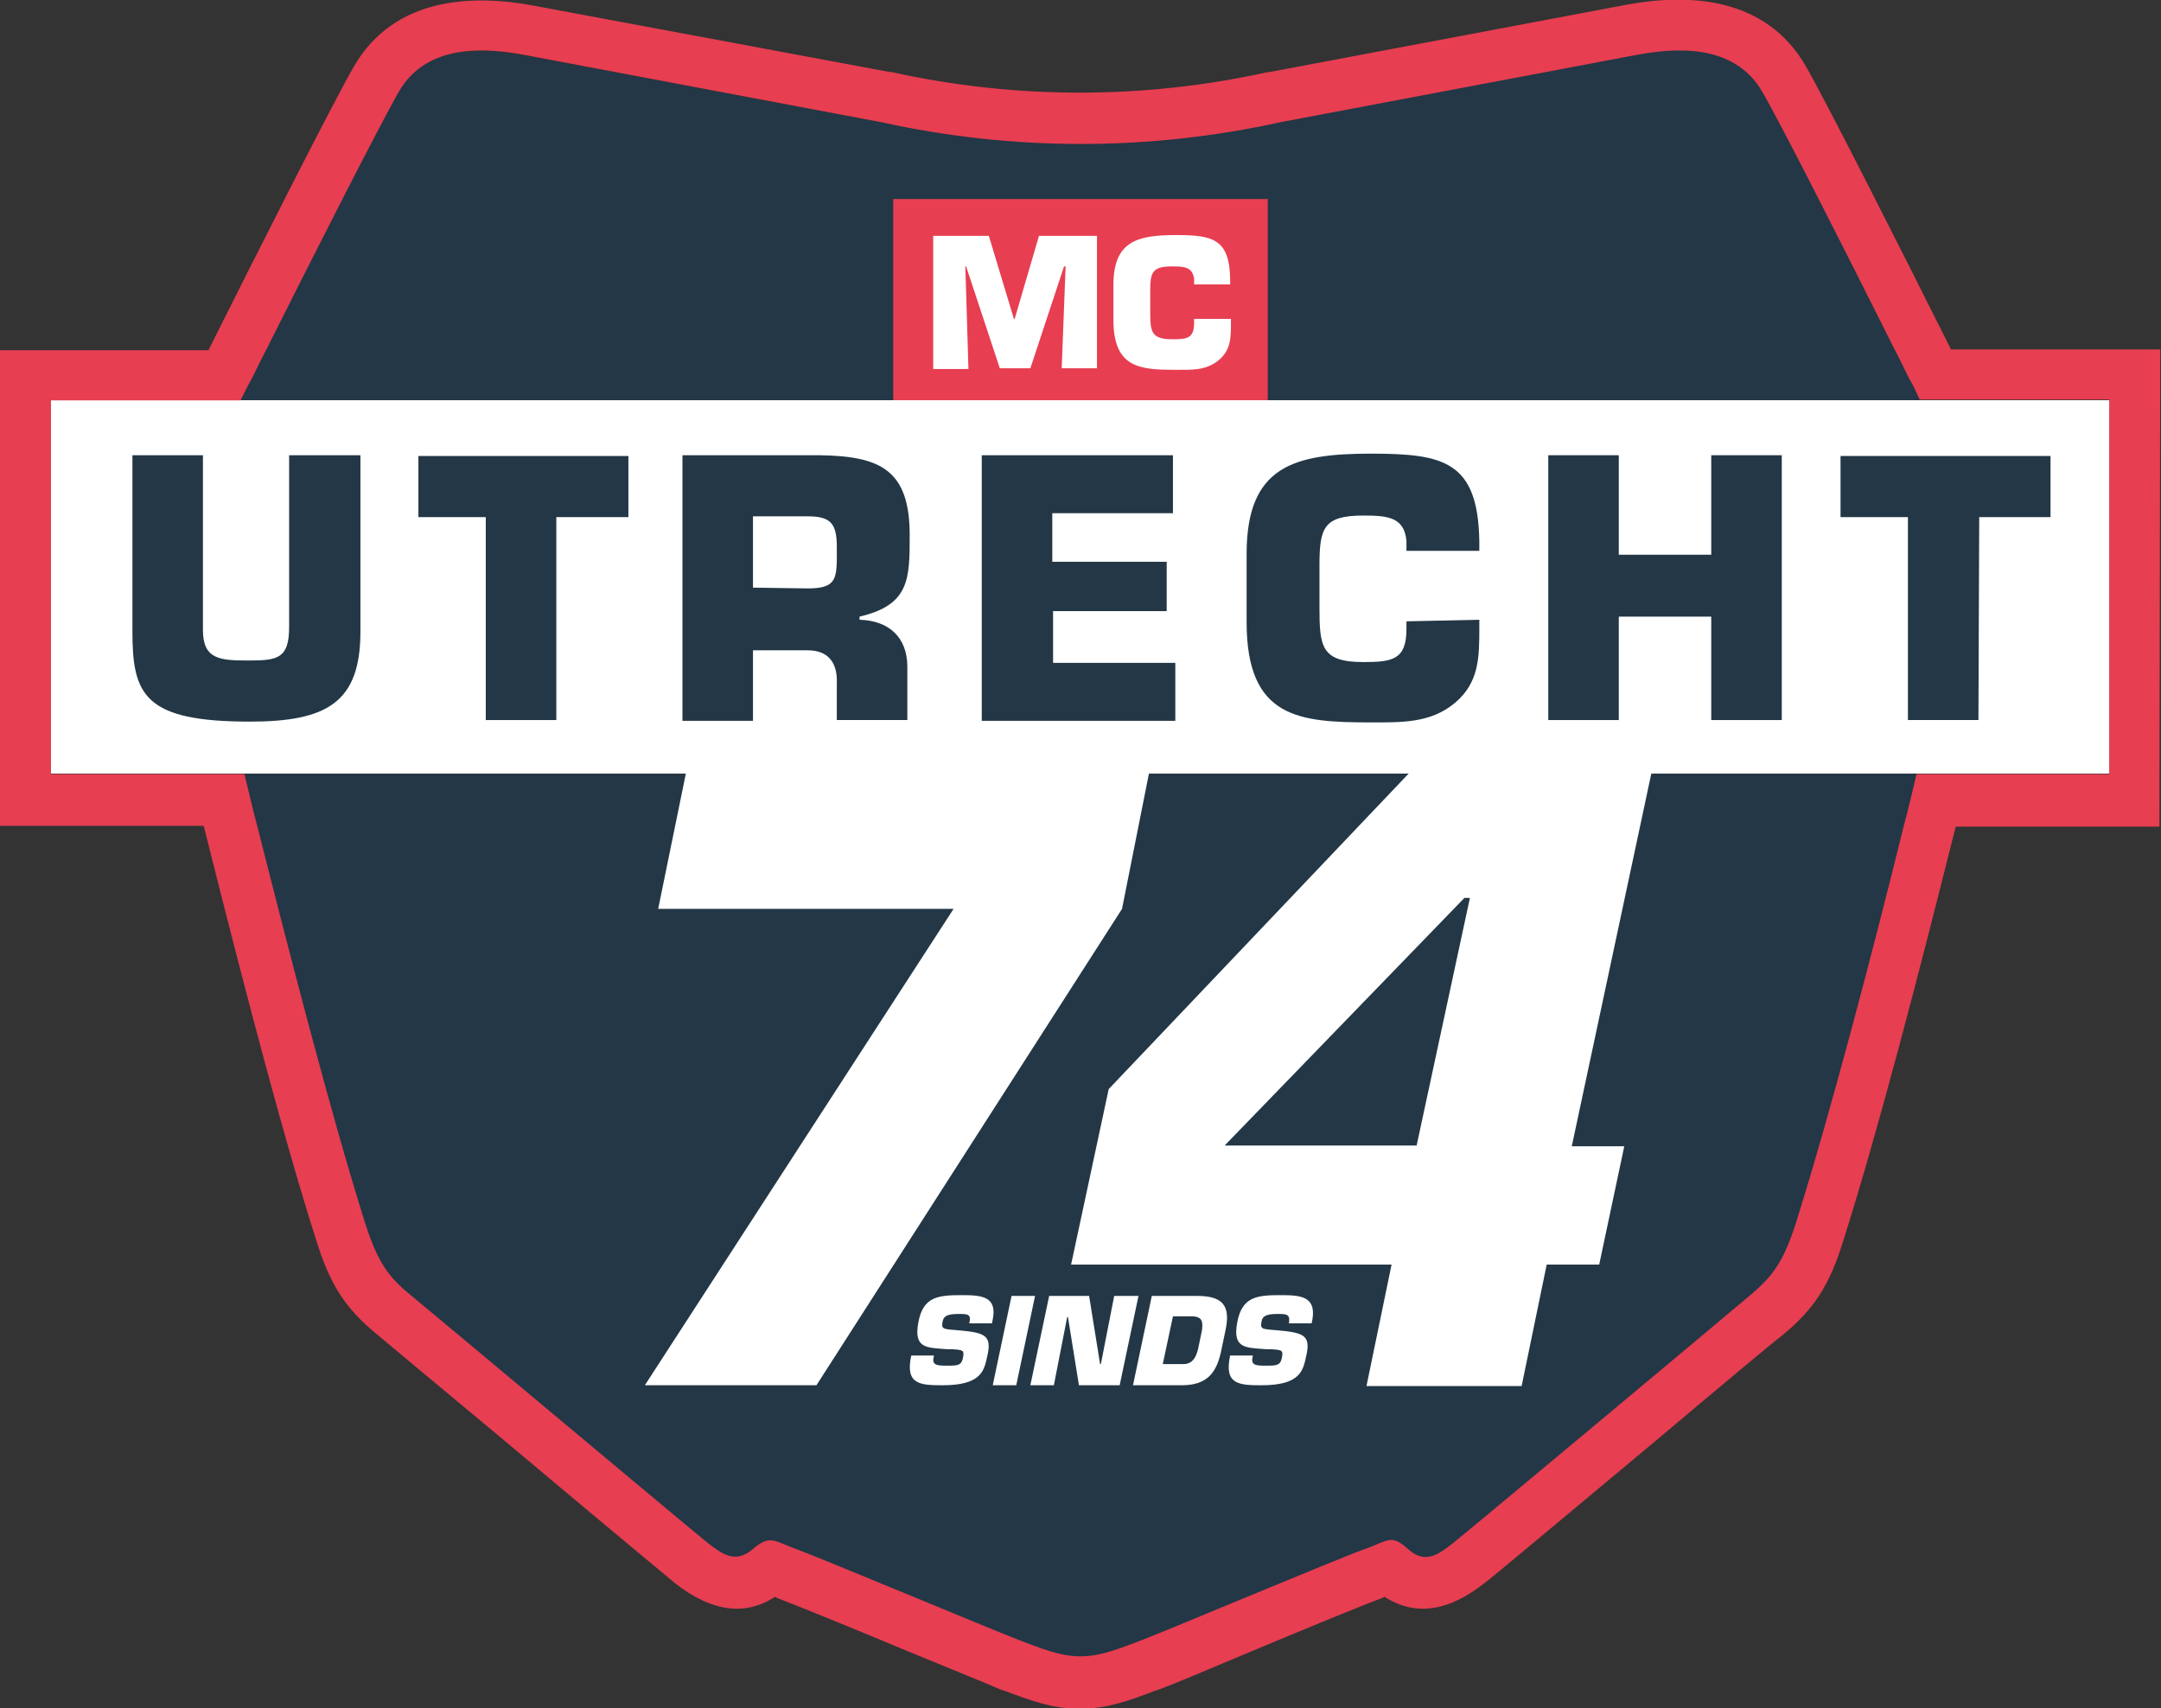
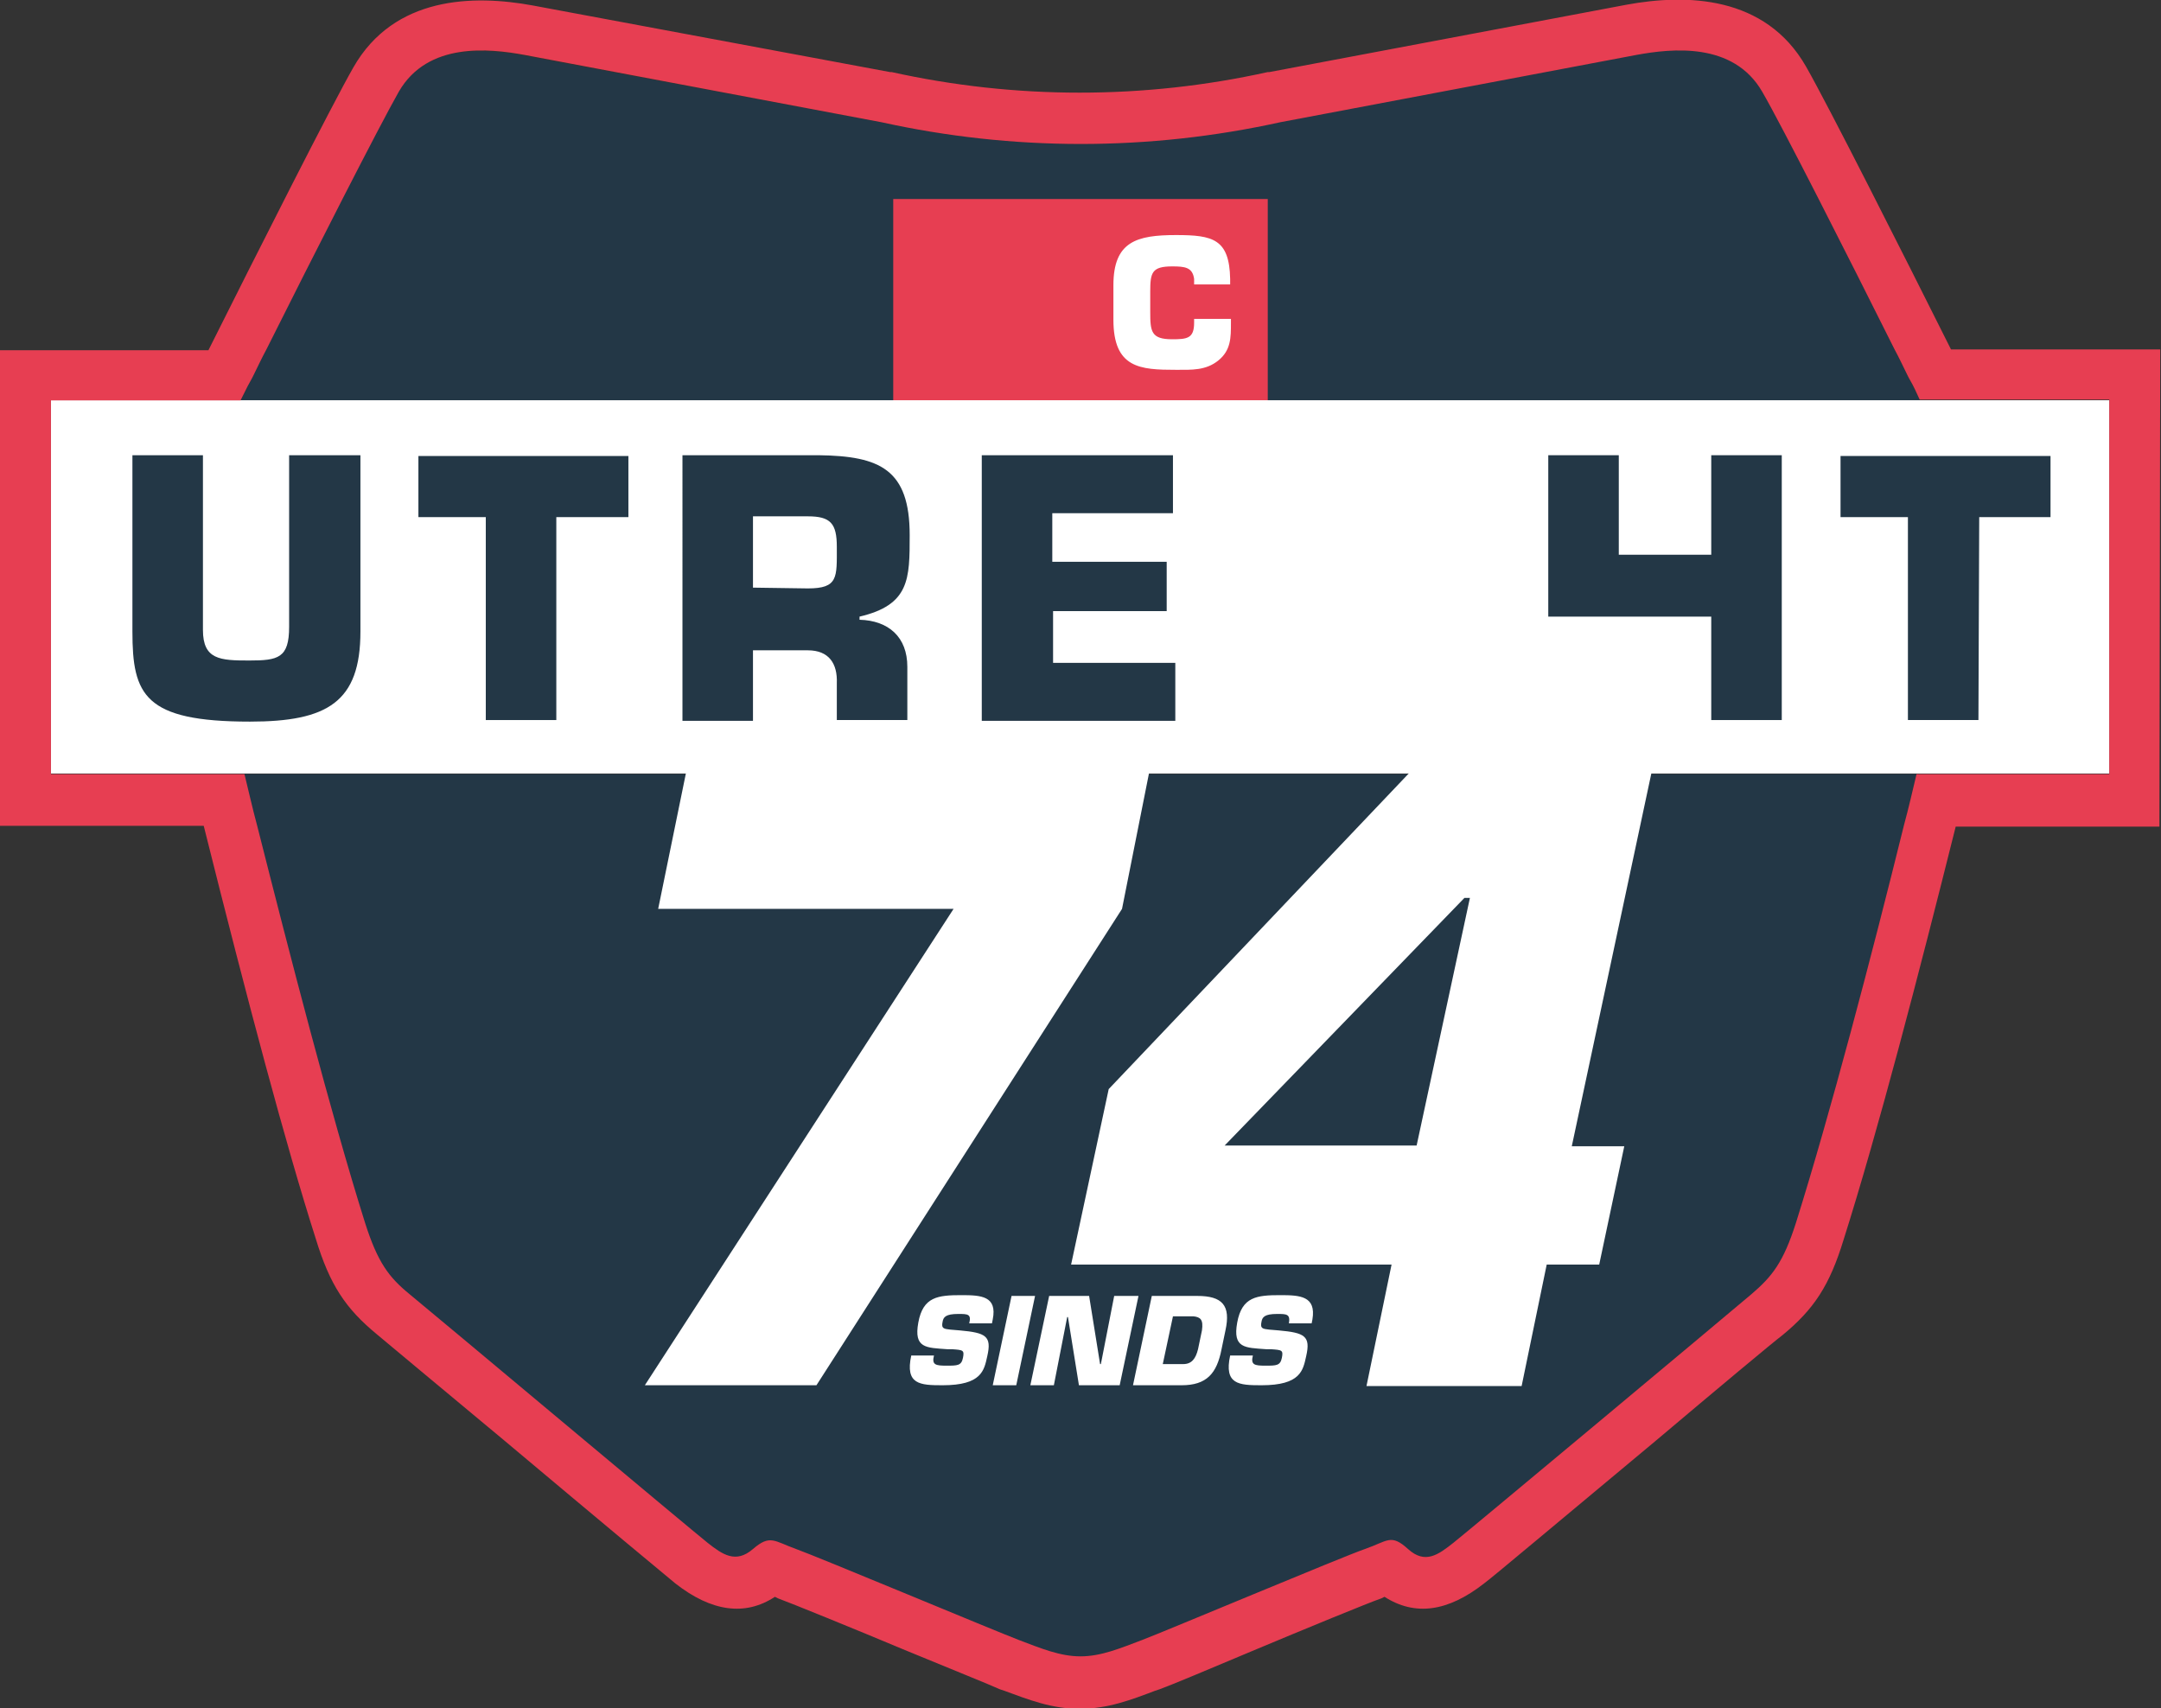
<svg xmlns="http://www.w3.org/2000/svg" version="1.1" id="Laag_1" x="0px" y="0px" viewBox="0 0 275.8 218" style="enable-background:new 0 0 275.8 218;" xml:space="preserve">
  <rect x="0" y="0" width="275.8" height="218" fill="#333333" stroke="none" />
  <style type="text/css">
	.st0{fill:#233746;}
	.st1{fill:#E73E52;}
	.st2{fill:#FFFFFF;}
</style>
  <path class="st0" d="M245,51.1c-5.9-11.9-17.1-34.2-20.1-39.4c-3.7-6.4-11.6-5.5-16-4.7l-45.6,8.6c-16.8,3.7-34.1,3.7-50.9,0  L66.8,7.1c-4.4-0.8-12.3-1.7-16,4.7c-3,5.2-14.2,27.5-20.1,39.4L245,51.1z" />
  <path class="st0" d="M31.1,98.8c4.3,17.5,10.4,41.4,15.4,57.3c1.6,5,2.9,6.8,5.7,9.1s36.1,30.2,38,31.7s3.6,2.8,5.8,0.8  c2.2-1.9,2.7-1,5.5,0s25.5,10.5,28.4,11.6s5.3,2.1,7.9,2.1s4.9-1,7.9-2.1s25.6-10.6,28.5-11.6s3.3-1.9,5.5,0s3.9,0.7,5.8-0.8  s35.3-29.5,38-31.7s4.1-4.1,5.7-9.1c5-15.9,11.1-39.8,15.4-57.3L31.1,98.8z" />
  <rect x="114" y="25.4" class="st1" width="47.8" height="25.8" />
-   <path class="st2" d="M123.6,47.1h-4.5V30.1h7.1l3.2,10.6h0.1l3.1-10.6h7.4v16.9h-4.5l0.5-13h-0.2l-4.3,13h-3.9l-4.3-13h-0.1  L123.6,47.1z" />
  <path class="st2" d="M157.1,40.7v0.5c0,1.9,0,3.5-1.6,4.8s-3.4,1.2-5.4,1.2c-4.6,0-8-0.2-8-6.4v-4.4c0-5.6,3-6.4,8-6.4  c4.7,0,6.8,0.5,6.9,5.6v0.7h-4.6v-0.7c-0.2-1.5-1.2-1.6-2.8-1.6c-2.6,0-2.8,0.8-2.8,3.2v2.6c0,2.5,0.1,3.5,2.8,3.5  c1.9,0,2.8-0.1,2.8-2.1v-0.5H157.1z" />
  <path class="st2" d="M129.1,165.4l-2.4,11.4h3l2.4-11.4H129.1z M146.7,98.4H87.6L84,116h37.7l-39.4,60.8h21.9l39-60.8L146.7,98.4z   M122.7,165.3c-3,0-4.9,0.2-5.5,3.5s1,3.2,3.7,3.4h0.6c1.4,0.1,1.6,0.1,1.4,1.1s-0.7,1-2.1,1s-1.9-0.1-1.6-1.3h-2.9  c-0.8,3.7,1.1,3.8,4,3.8c5,0,5.3-1.9,5.7-3.7c0.6-2.6-0.2-3-3.5-3.3l-1.2-0.1c-0.8-0.1-1.2-0.1-1-1c0.1-0.6,0.4-1,2-1  c1.2,0,1.7,0,1.4,1.2h2.9l0.1-0.5C127.3,165.4,125.2,165.3,122.7,165.3L122.7,165.3z M152.8,165.4h-5.8l-2.4,11.4h6.2  c3.2,0,4.5-1.5,5.1-4.6l0.5-2.4C157.1,166.6,156,165.4,152.8,165.4L152.8,165.4z M153.4,169.8l-0.5,2.4c-0.3,1.2-0.8,1.9-1.9,1.9  h-2.6l1.3-6.1h2.6C153.2,168.1,153.6,168.4,153.4,169.8L153.4,169.8z M210.8,98.5H180L141.5,139l-4.8,22.4h40.9l-3.2,15.5h19.8  l3.2-15.5h6.7l3.2-15.1h-6.7L210.8,98.5z M180.8,146.2h-24.5l30.6-31.6h0.7L180.8,146.2z M163.4,165.3c-3,0-4.9,0.2-5.5,3.5  s1,3.2,3.7,3.4h0.6c1.4,0.1,1.6,0.1,1.4,1.1s-0.7,1-2.1,1s-1.9-0.1-1.6-1.3h-2.9c-0.8,3.7,1.1,3.8,4,3.8c5,0,5.3-1.9,5.7-3.7  c0.6-2.6-0.2-3-3.5-3.3l-1.2-0.1c-0.8-0.1-1.2-0.1-1-1c0.1-0.6,0.4-1,2-1c1.2,0,1.7,0,1.5,1.2h2.9l0.1-0.5  C168,165.4,165.9,165.3,163.4,165.3L163.4,165.3z M142.2,165.4l-1.7,8.7h-0.1l-1.4-8.7h-5.1l-2.4,11.4h3l1.7-8.7h0.1l1.4,8.7h5.2  l2.4-11.4H142.2z" />
-   <rect x="6.5" y="51.1" class="st2" width="262.7" height="47.6" />
  <rect x="6.5" y="51.1" class="st2" width="262.7" height="47.6" />
  <rect x="6.5" y="51.1" class="st2" width="262.7" height="47.6" />
  <path class="st1" d="M275.7,44.6H249c-6.2-12.4-15.7-31.2-18.5-36.1c-5.2-9.1-15.3-9.3-22.9-7.9l-45.6,8.6l-0.2,0  c-15.8,3.5-32.2,3.5-48,0l-0.2,0L68,0.7c-7.6-1.4-17.7-1.2-22.9,7.9c-2.8,4.9-12.3,23.7-18.5,36.1H0v60.7h26  c5.7,22.8,10.5,40.8,14.3,52.7c1.8,5.9,3.8,8.9,7.8,12.2c1.2,1,8.5,7.1,16.2,13.5c12.5,10.5,20.8,17.4,21.9,18.3  c4.6,3.6,8.9,4.2,12.7,1.7l0.4,0.2c1.4,0.5,10,4,16.2,6.6c5.8,2.4,10.8,4.4,12.1,5l0.6,0.2c3,1.1,6,2.3,9.6,2.3s6.7-1.2,9.6-2.3  l0.6-0.2c1.4-0.5,6.4-2.6,12.1-5c6.2-2.6,14.7-6.1,16.2-6.6l0.4-0.2c3.9,2.5,8.1,1.9,12.7-1.7c1.1-0.8,9.4-7.8,21.9-18.2  c7.7-6.5,15-12.6,16.2-13.5c4-3.3,6-6.3,7.8-12.2c4.4-13.9,9.6-33.9,14.3-52.7h26L275.7,44.6z M269.2,98.8h-24.6  c-0.5,2.1-1,4.3-1.6,6.5l0,0c-4.1,16.6-9.4,36.8-13.8,50.8c-1.6,5-3,6.8-5.7,9.1s-36.1,30.2-38,31.7s-3.6,2.8-5.8,0.8s-2.6-1-5.5,0  s-25.5,10.5-28.4,11.6s-5.3,2.1-7.9,2.1s-5-1-7.9-2.1s-25.6-10.6-28.4-11.6s-3.3-1.9-5.5,0s-3.9,0.7-5.8-0.8s-35.3-29.5-38-31.7  s-4.1-4.1-5.7-9.1c-4.4-14-9.6-34.2-13.8-50.8l0,0c-0.6-2.2-1.1-4.5-1.6-6.5H6.5V51.1h24.2l0.7-1.4l0.2-0.4l0.6-1.1l0.2-0.4  c0.5-1,1-2.1,1.6-3.2c6.1-12.2,14.4-28.5,16.9-32.9c3.7-6.4,11.6-5.5,16-4.7l45.6,8.6c16.8,3.7,34.1,3.7,50.9,0l45.5-8.6  c4.4-0.8,12.3-1.7,16,4.7c2.5,4.3,10.8,20.7,16.9,32.9c0.6,1.1,1.1,2.2,1.6,3.2l0.2,0.4l0.5,0.9c0.1,0.2,0.2,0.4,0.3,0.6l0.6,1.3  h24.2L269.2,98.8z" />
  <path class="st0" d="M46,58.1v22.5c0,9-4.2,11.5-14.1,11.5c-13.5,0-15-3.4-15-11.5V58.1h9v22.3c0,3.8,2.2,3.9,5.9,3.9  s5.1-0.3,5.1-4.3V58.1H46z" />
  <path class="st0" d="M71,91.9h-9V66h-8.6v-7.8h26.8V66H71L71,91.9z" />
  <path class="st0" d="M87.1,58.1h17.4c7.8,0.1,11.6,1.8,11.6,10.2c0,5.6,0,8.9-6.4,10.4v0.4c3.7,0.1,6.1,2.2,6.1,6v6.8h-9v-4.7  c0.1-2.5-1-4.2-3.7-4.2h-7v9h-9L87.1,58.1z M103.1,75.1c3.9,0,3.7-1.4,3.7-5.3c0-3-0.8-3.9-3.7-3.9h-7v9.1L103.1,75.1z" />
  <path class="st0" d="M134.4,71.7h14.5v6.3h-14.5v6.6H150v7.4h-24.7V58.1h24.4v7.4h-15.4V71.7z" />
-   <path class="st0" d="M188.8,79.1v1c0,3.7,0,7-3.1,9.6s-6.8,2.5-10.7,2.5c-9.2,0-15.9-0.5-15.9-12.8v-8.7c0-11.2,6-12.8,15.9-12.8  c9.3,0,13.6,1,13.8,11.1v1.3h-9.3v-1.3c-0.3-3-2.4-3.2-5.5-3.2c-5.1,0-5.6,1.6-5.6,6.4v5.3c0,5,0.2,7,5.6,7c3.7,0,5.5-0.3,5.5-4.2  v-1L188.8,79.1z" />
-   <path class="st0" d="M227.4,91.9h-9V78.7h-11.8v13.2h-9V58.1h9v12.7h11.8V58.1h9V91.9z" />
+   <path class="st0" d="M227.4,91.9h-9V78.7h-11.8h-9V58.1h9v12.7h11.8V58.1h9V91.9z" />
  <path class="st0" d="M252.5,91.9h-9V66h-8.6v-7.8h26.8V66h-9.1L252.5,91.9z" />
</svg>